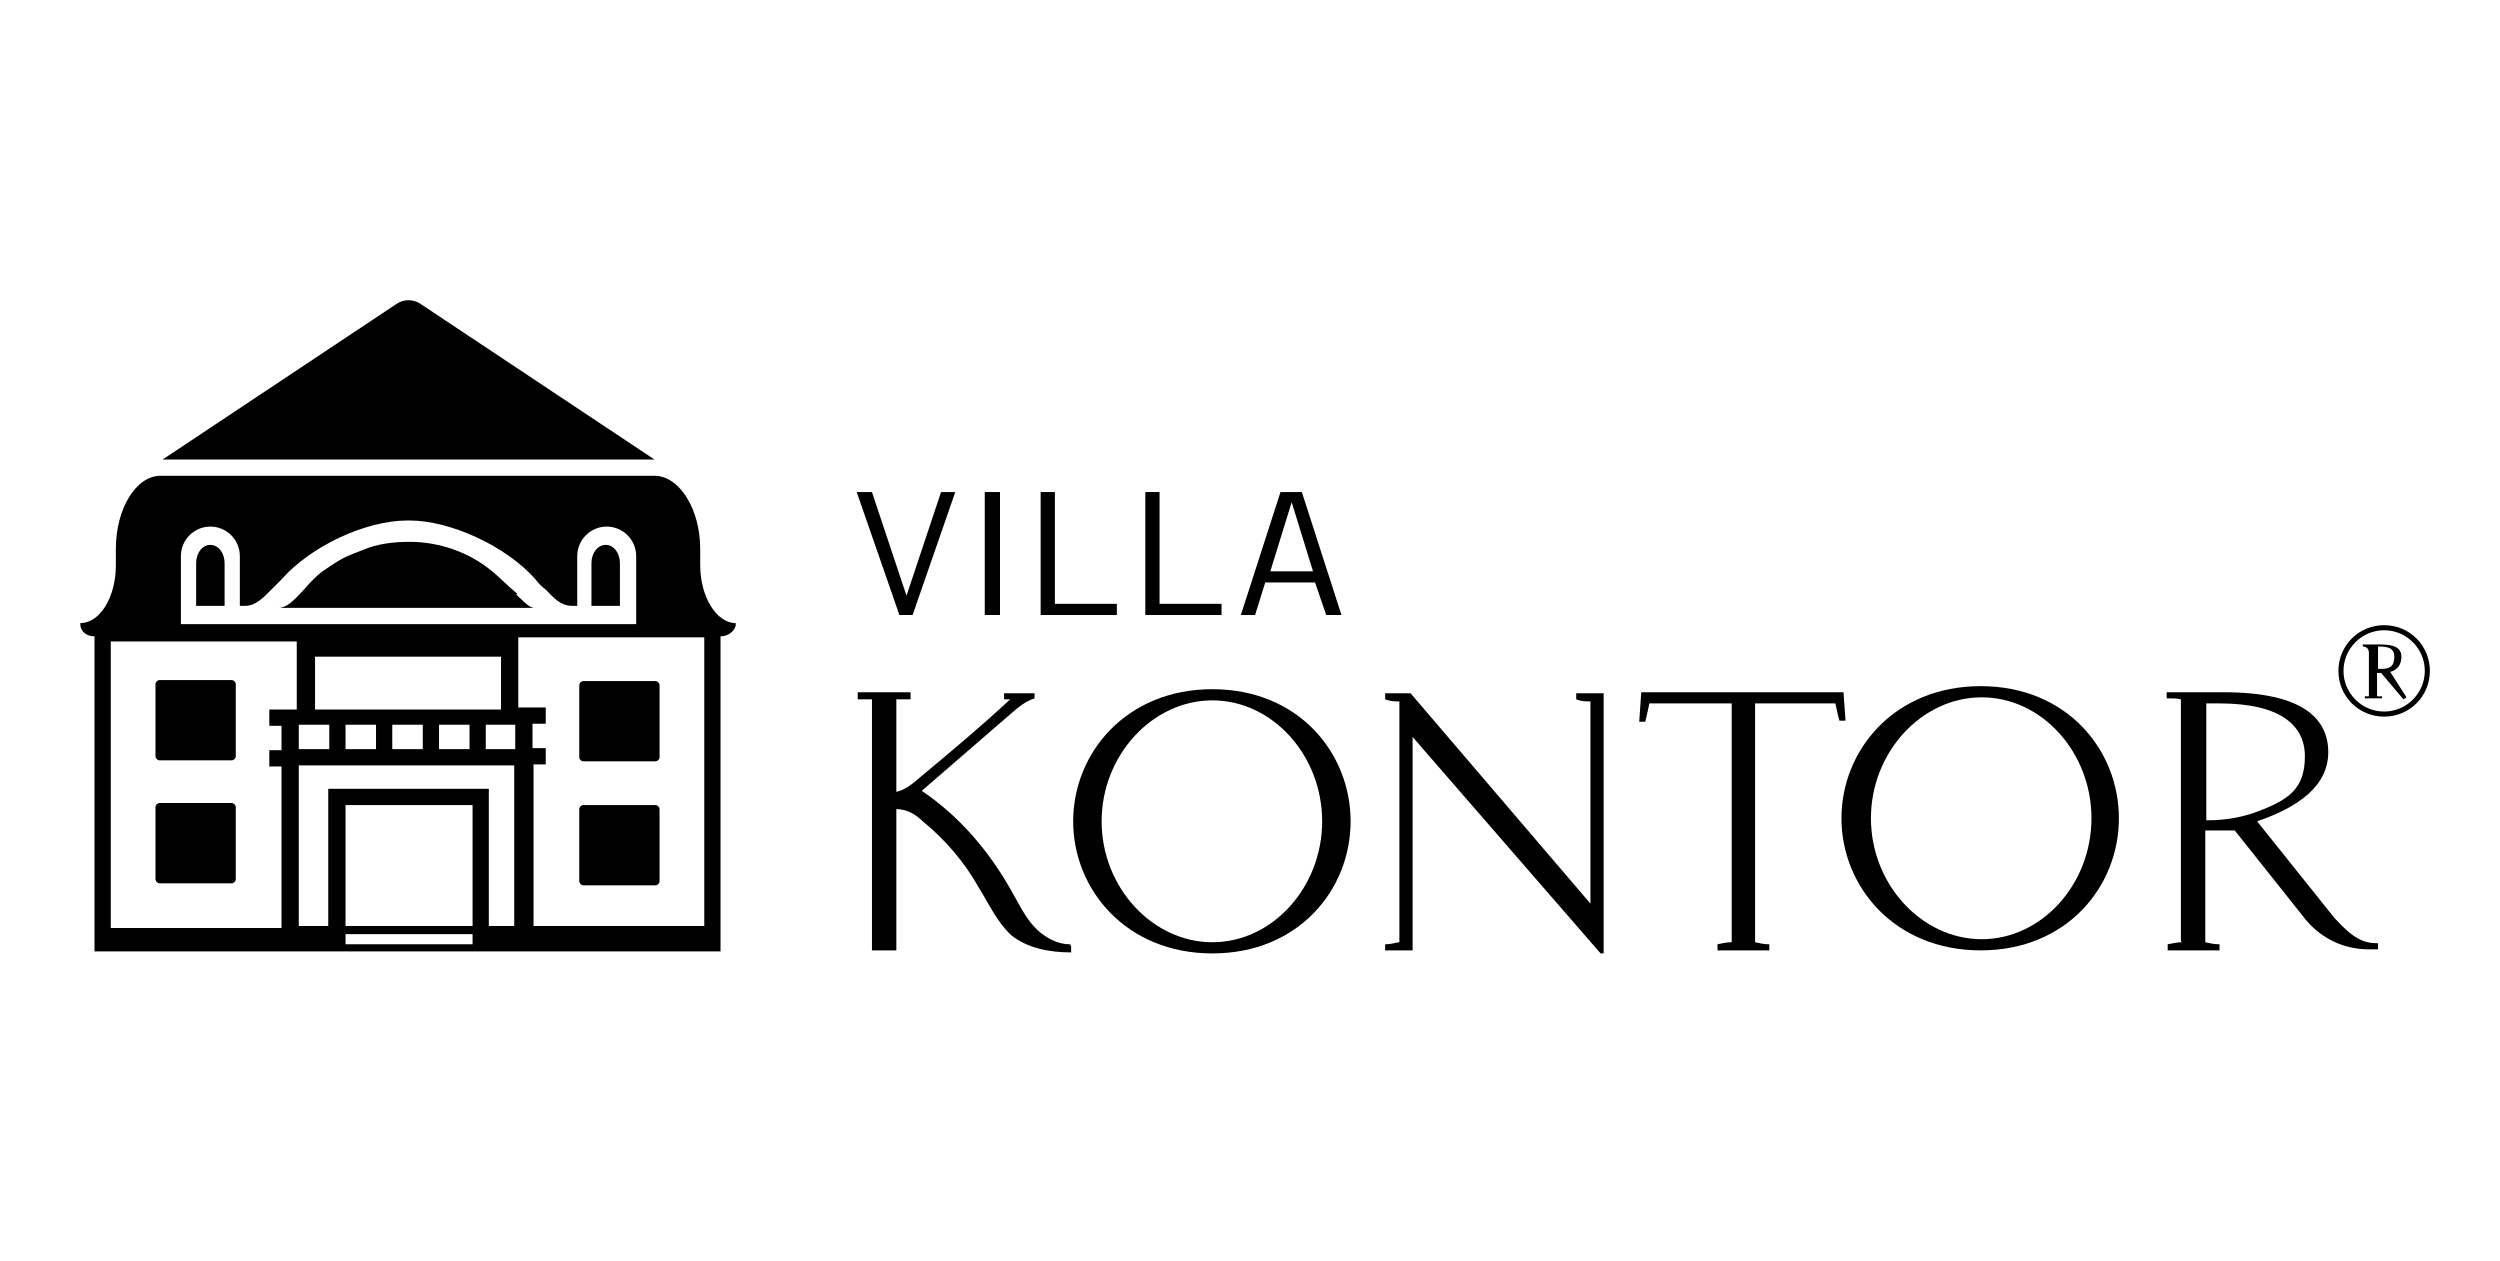
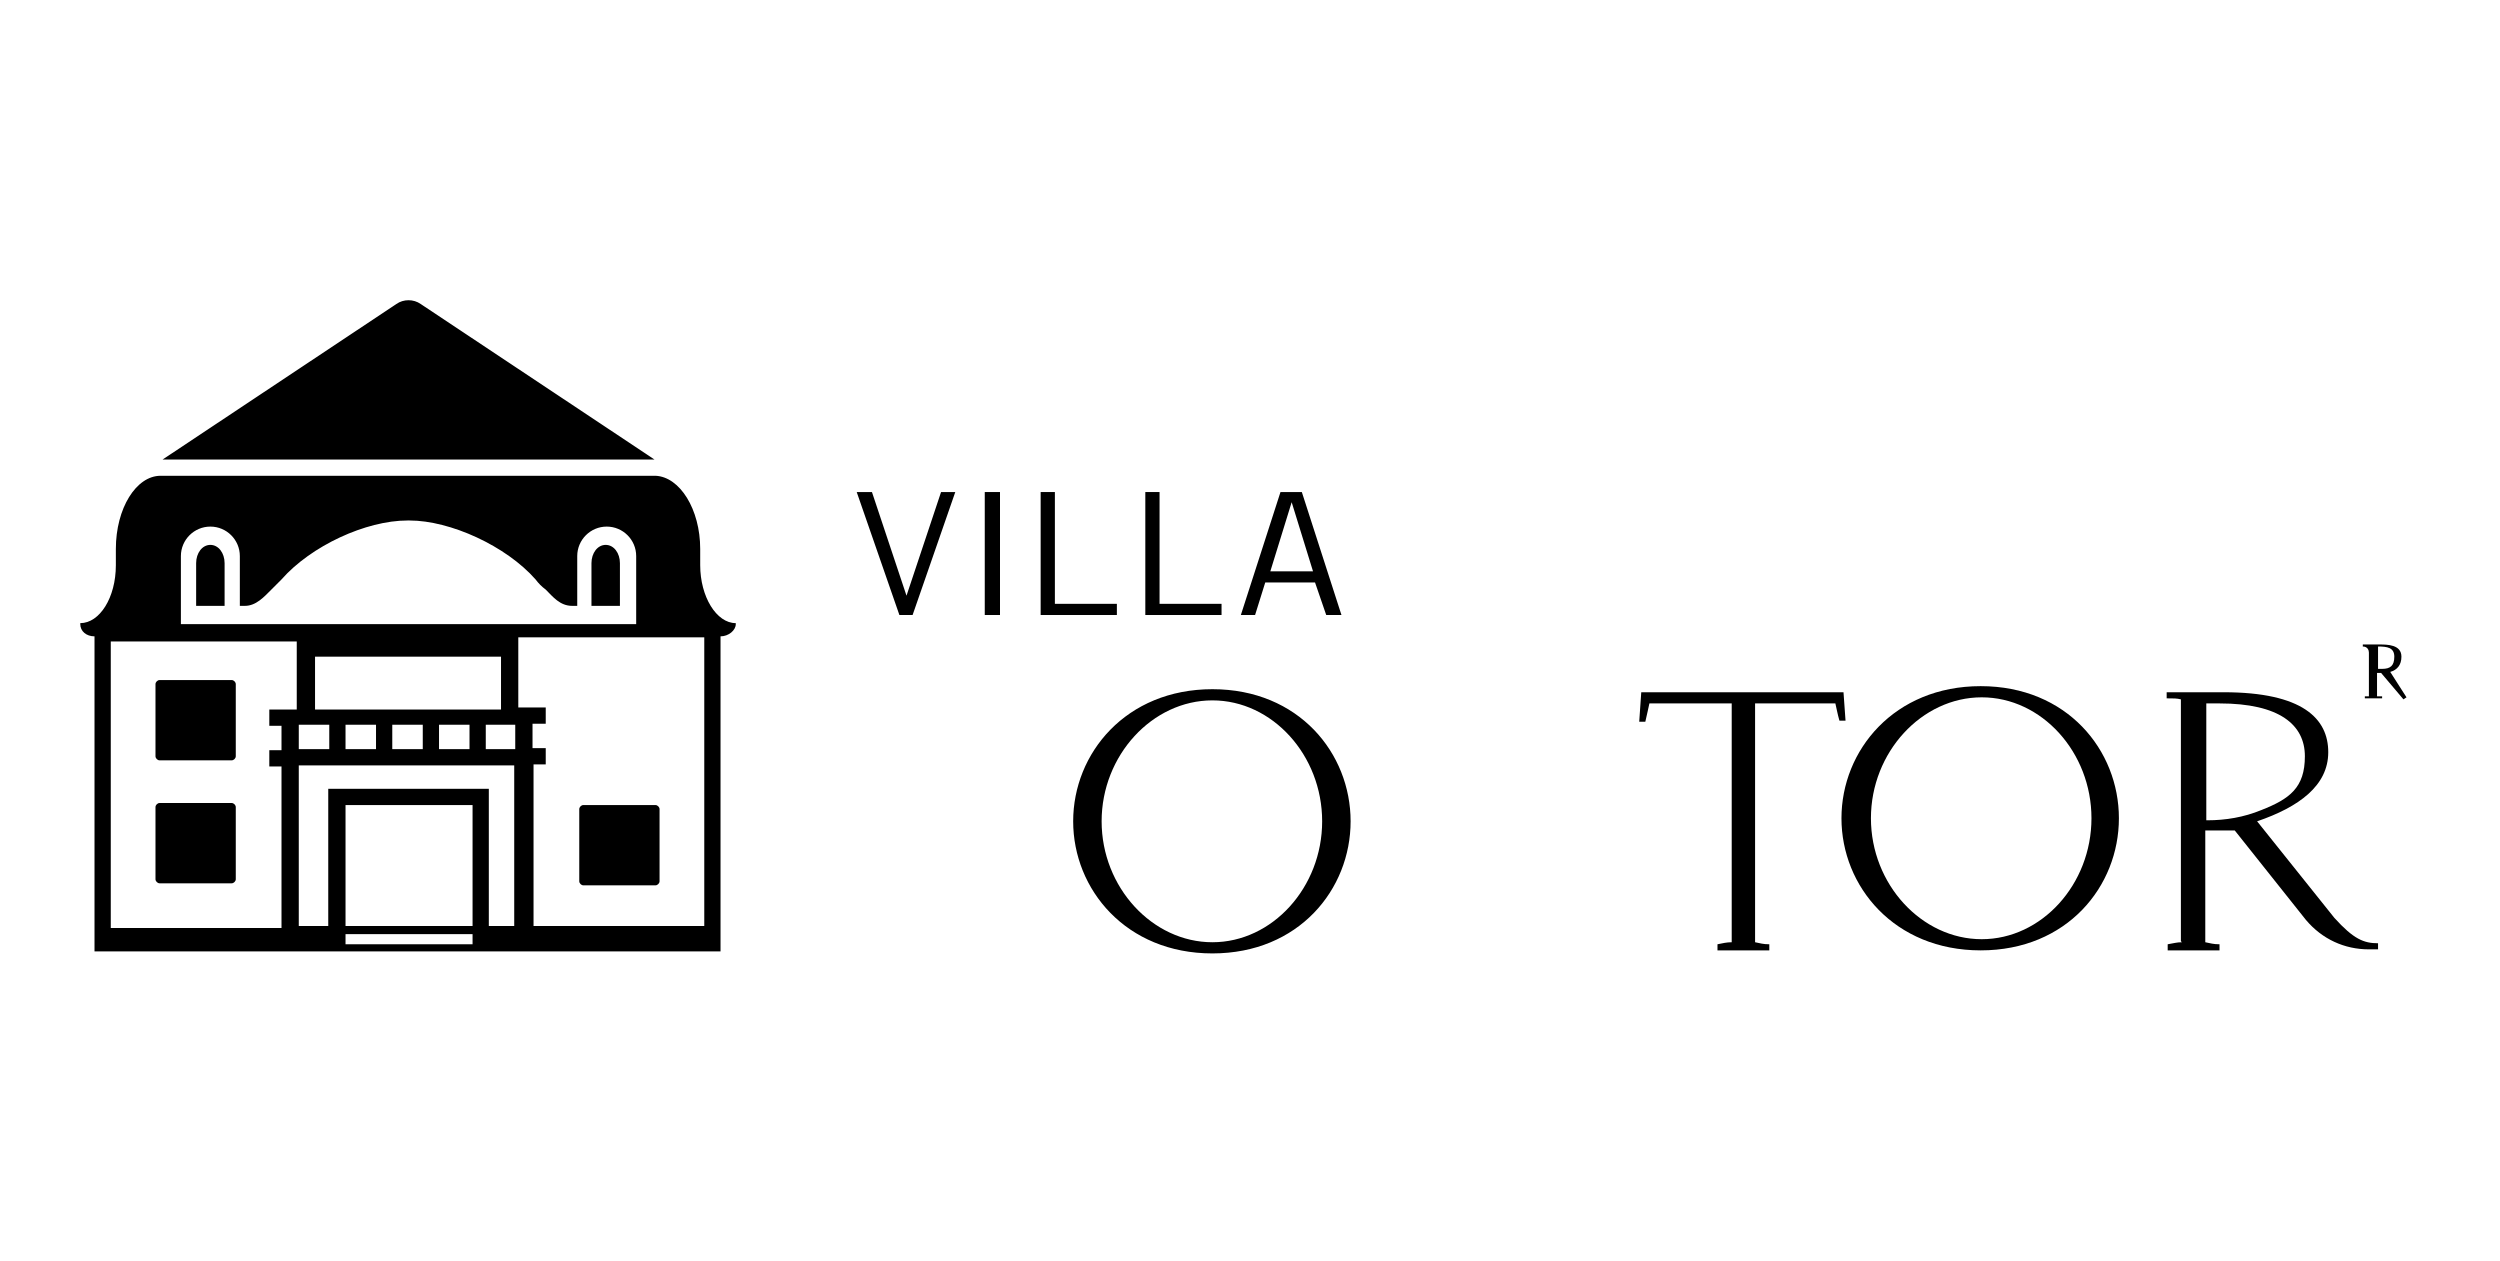
<svg xmlns="http://www.w3.org/2000/svg" id="Ebene_1" version="1.1" viewBox="0 0 246 124" width="1785" height="900">
  <defs>
    <style>
      .st0 {
        fill: none;
      }

      .st1 {
        clip-path: url(#clippath);
      }
    </style>
    <clipPath id="clippath">
      <rect class="st0" x="7.9" y="29.6" width="231.2" height="64.3" />
    </clipPath>
  </defs>
  <g class="st1">
    <g>
-       <path d="M50.9,58.4c-.9-.7-1.7-1.6-2.6-2.3-2.2-1.8-5.1-2.8-8-2.8-1.6,0-3.2.2-4.6.8-.7.3-1.4.5-2.1.9-.7.4-1.3.8-2,1.3-.6.5-1.1,1-1.6,1.6-.7.7-1.6,1.9-2.6,1.9h0c8.4,0,16.8,0,25.2,0h0c-.6,0-1.3-.9-1.8-1.3Z" />
      <path d="M15.7,66.9h7.1c.2,0,.4.2.4.4v7.1c0,.2-.2.4-.4.4h-7.1c-.2,0-.4-.2-.4-.4v-7.1c0-.2.2-.4.4-.4Z" />
      <path d="M15.7,79h7.1c.2,0,.4.2.4.4v7.1c0,.2-.2.4-.4.4h-7.1c-.2,0-.4-.2-.4-.4v-7.1c0-.2.2-.4.4-.4Z" />
-       <path d="M57.4,67h7.1c.2,0,.4.2.4.4v7.1c0,.2-.2.4-.4.4h-7.1c-.2,0-.4-.2-.4-.4v-7.1c0-.2.2-.4.4-.4Z" />
      <path d="M57.4,79.2h7.1c.2,0,.4.2.4.4v7.1c0,.2-.2.4-.4.4h-7.1c-.2,0-.4-.2-.4-.4v-7.1c0-.2.2-.4.4-.4Z" />
      <path d="M41.4,29.9c-.7-.5-1.7-.5-2.4,0l-23,15.3h48.4l-23-15.3Z" />
      <path d="M72.4,61.3c-1.9,0-3.5-2.6-3.5-5.7v-1.6c0-3.9-2-7.1-4.4-7.2H15.8c-2.4,0-4.4,3.2-4.4,7.2v1.6c0,3.2-1.6,5.7-3.5,5.7h0c0,.1,0,.1,0,.1,0,.7.6,1.2,1.4,1.2v31h61.6v-31c.8,0,1.5-.6,1.5-1.2h0,0ZM17.8,54.7c0-1.6,1.3-2.9,2.9-2.9s2.9,1.3,2.9,2.9v4.9c.1,0,.3,0,.5,0,1.1,0,1.9-.9,2.6-1.6.4-.4.6-.6,1-1,2.9-3.3,8.3-5.8,12.4-5.8h.2c4,0,9.5,2.5,12.4,5.8.3.4.6.7,1,1,.7.7,1.4,1.6,2.6,1.6s.3,0,.5,0v-4.9c0-1.6,1.3-2.9,2.9-2.9s2.9,1.3,2.9,2.9v6.7H17.8v-6.7ZM31,69.8v-5.2h18.3v5.2h-18.3ZM46.2,71.3v2.4h-3v-2.4h3ZM41.6,71.3v2.4h-3v-2.4h3ZM37,71.3v2.4h-3v-2.4h3ZM47.8,71.3h2.9v2.4h-2.9v-2.4ZM29.2,69.8h-2.7v1.6h1.2v2.4h-1.2v1.6h1.2v15.9s-16.8,0-16.8,0v-28.2h18.3v6.9ZM29.4,71.3h3v2.4h-3v-2.4ZM46.5,91.1h-12.5v-11.9h12.5v11.9ZM34,92.9v-1h12.5v1h-12.5ZM50.7,91.1h-2.6v-13.5h-15.8v13.5h-2.9v-15.8h21.2v15.9ZM69.3,91.1h-16.8v-15.9h1.2v-1.6h-1.3v-2.4h1.3v-1.6h-2.7v-6.9h18.3v28.2h0Z" />
      <path d="M59.6,53.6c-.8,0-1.4.8-1.4,1.8v4.2h2.8v-4.2c0-1-.6-1.8-1.4-1.8Z" />
      <path d="M20.7,53.6c-.8,0-1.4.8-1.4,1.8v4.2h2.8v-4.2c0-1-.6-1.8-1.4-1.8Z" />
      <path d="M105.6,80.8c0-6.7,5.2-13,13.7-13s13.6,6.3,13.6,13-5.1,13-13.6,13-13.7-6.3-13.7-13ZM130.1,80.8c0-6.5-4.9-11.9-10.8-11.9s-10.9,5.4-10.9,11.9,5,11.9,10.9,11.9,10.8-5.4,10.8-11.9Z" />
      <path d="M181.2,80.5c0-6.7,5.2-13,13.7-13s13.6,6.3,13.6,13-5.1,13-13.6,13-13.7-6.3-13.7-13ZM205.8,80.5c0-6.5-4.9-11.9-10.8-11.9s-10.9,5.4-10.9,11.9,5,11.9,10.9,11.9,10.8-5.4,10.8-11.9Z" />
      <path d="M88.5,60.5l-4.2-12.1h1.5l3.4,10.2,3.4-10.2h1.4l-4.2,12.1h-1.4Z" />
      <path d="M96.9,60.5v-12.1h1.5v12.1h-1.5Z" />
      <path d="M102.4,60.5v-12.1h1.4v11h6.1v1.1h-7.6Z" />
      <path d="M112.7,60.5v-12.1h1.4v11h6.1v1.1h-7.6Z" />
      <path d="M122.1,60.5l3.9-12.1h2.1l3.9,12.1h-1.5l-1.1-3.2h-4.9l-1,3.2h-1.4ZM124.9,56.2h4.3l-2.1-6.8-2.1,6.8Z" />
-       <path d="M139,93.5h-2.7v-.6c.7,0,1.1-.2,1.4-.2v-23.7c-.6,0-.8,0-1.4-.2v-.6h2.5l17.7,20.7v-16.7h0v-3.2c-.5,0-.9,0-1.4-.2v-.6h2.7v4s0,21.6,0,21.6h-.3l-18.5-21.3v21.1Z" />
      <path d="M181.5,68.1h-20l-.2,2.9h.6c.2-.9.3-1.3.4-1.8h8.1v20.3h0v3.2c-.5,0-.9.1-1.4.2v.6h5.1v-.6c-.6,0-.9-.1-1.4-.2v-2.9c0,0,0-.2,0-.3v-20.3h7.9c.1.4.2,1,.4,1.7h.6l-.2-2.8Z" />
-       <path d="M105.3,92.9c-1.4,0-2.7-.8-3.6-1.8-.9-1-1.5-2.3-2.2-3.5-2.2-3.9-5.1-7.3-8.8-9.8,3-2.6,5.9-5.1,8.9-7.7.7-.6,1.3-1.1,2.2-1.4v-.5c-1,0-2,0-3,0v.6c.2,0,.4,0,.6,0-2.9,2.7-5.9,5.2-8.9,7.7-.7.6-1.4,1.2-2.3,1.4v-9.1s1.4,0,1.4,0v-.7h-5.2v.7h1.4v24.7h2.4v-3.3c0-3.5,0-7.1,0-10.6,1,0,1.9.5,2.6,1.2,2.2,1.8,4.1,4,5.5,6.5,1,1.6,1.8,3.4,3.2,4.7,1.6,1.3,3.8,1.7,5.9,1.7,0-.2,0-.4,0-.6Z" />
      <path d="M214.7,92.7c-.5,0-.8.1-1.4.2v.6h5.1v-.6c-.6,0-.9-.1-1.4-.2v-2.6c0-.2,0-.4,0-.6v-7.8h2.9l7,8.8s0,0,0,0c1.6,1.9,3.8,2.9,6.2,2.9h.9v-.6c-1.4,0-2.4-.4-4.3-2.5l-7.6-9.5c4.1-1.4,7-3.5,7-6.8s-2.5-5.9-10.3-5.9h-5.6v.6c.7,0,1,0,1.4.1v3.2h0v20.6ZM217.1,80.7v-11.5h1.3c5.9,0,8.4,2.1,8.4,5.2s-1.5,4.2-4.3,5.3c-1.7.7-3.5,1-5.3,1Z" />
      <path d="M233.2,68.5c-.2,0-.3,0-.5,0v.2h1.7v-.2c-.2,0-.3,0-.5,0v-2.3h.4l2.2,2.6.3-.2-1.6-2.5c.7-.2,1.1-.7,1.1-1.5,0-1.2-1.4-1.2-2.2-1.2h-1.6v.2c.5,0,.6.4.6.6v4.3ZM234.4,65.8h-.4v-2.2c.9,0,1.6.1,1.6,1s-.4,1.2-1.2,1.2Z" />
-       <path d="M234.6,61.5c-2.5,0-4.5,2-4.5,4.5s2,4.5,4.5,4.5,4.5-2,4.5-4.5-2-4.5-4.5-4.5ZM234.6,70c-2.2,0-4-1.8-4-4s1.8-4,4-4,4,1.8,4,4-1.8,4-4,4Z" />
    </g>
  </g>
</svg>